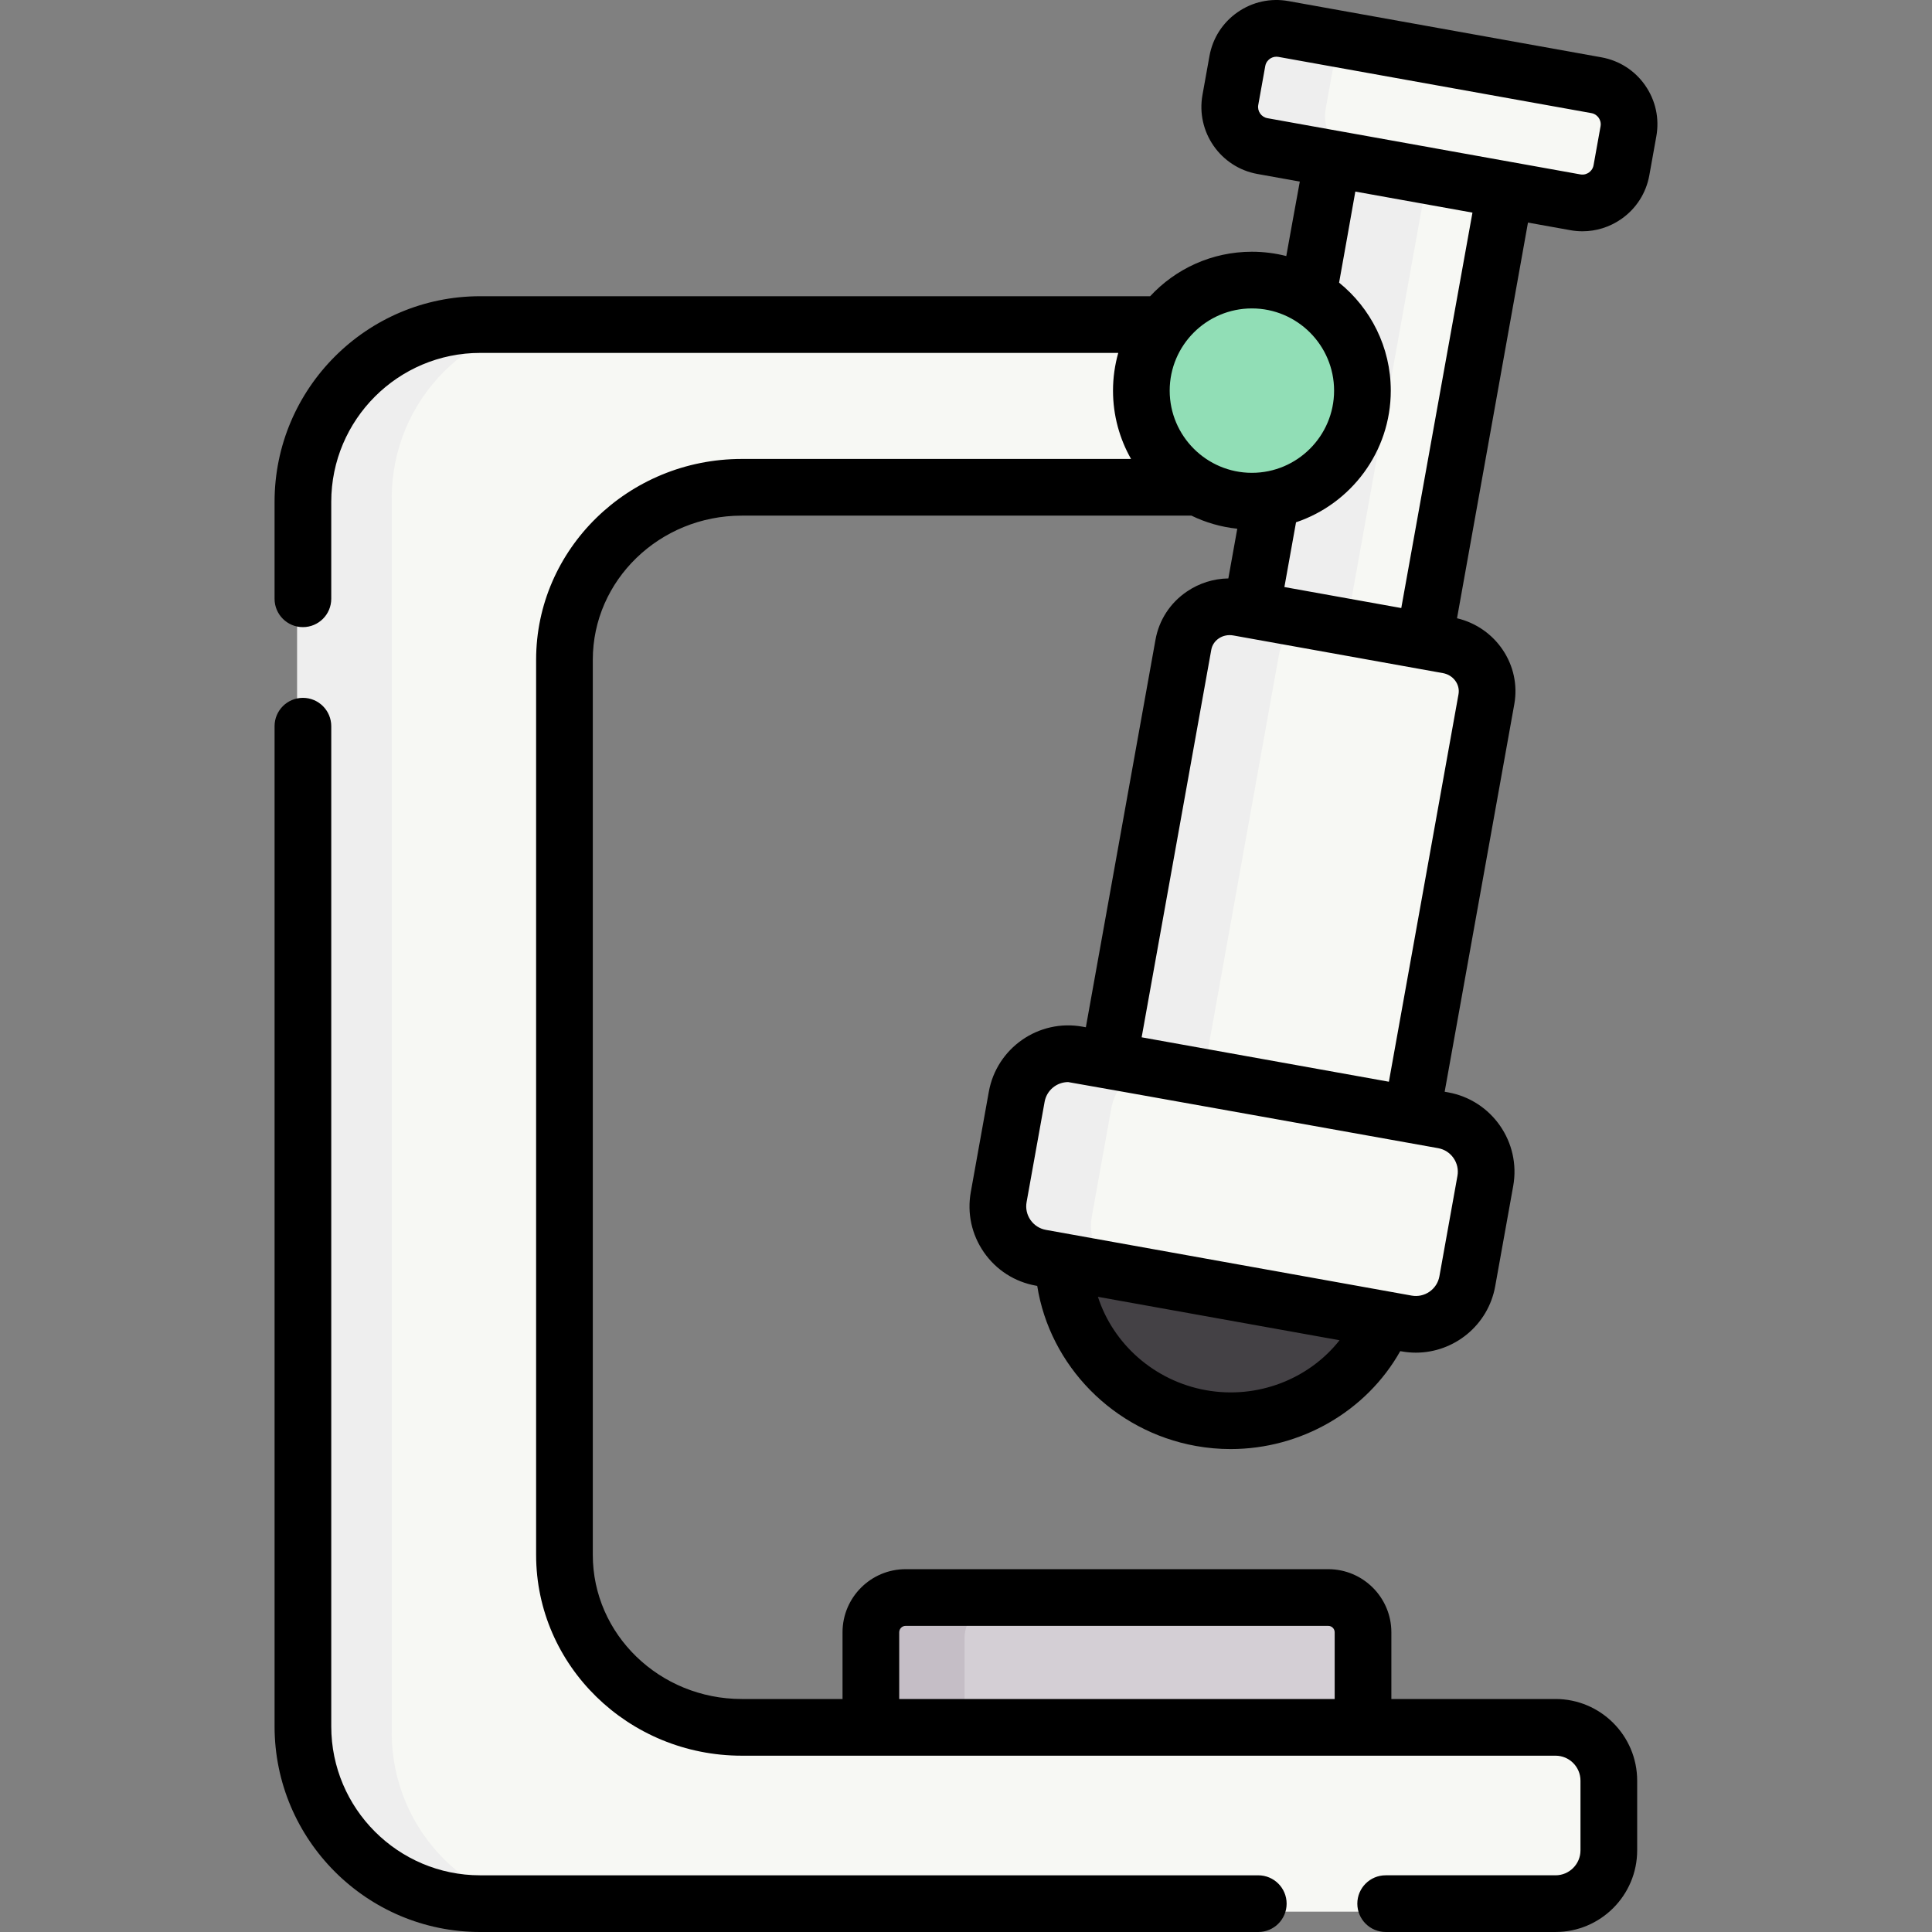
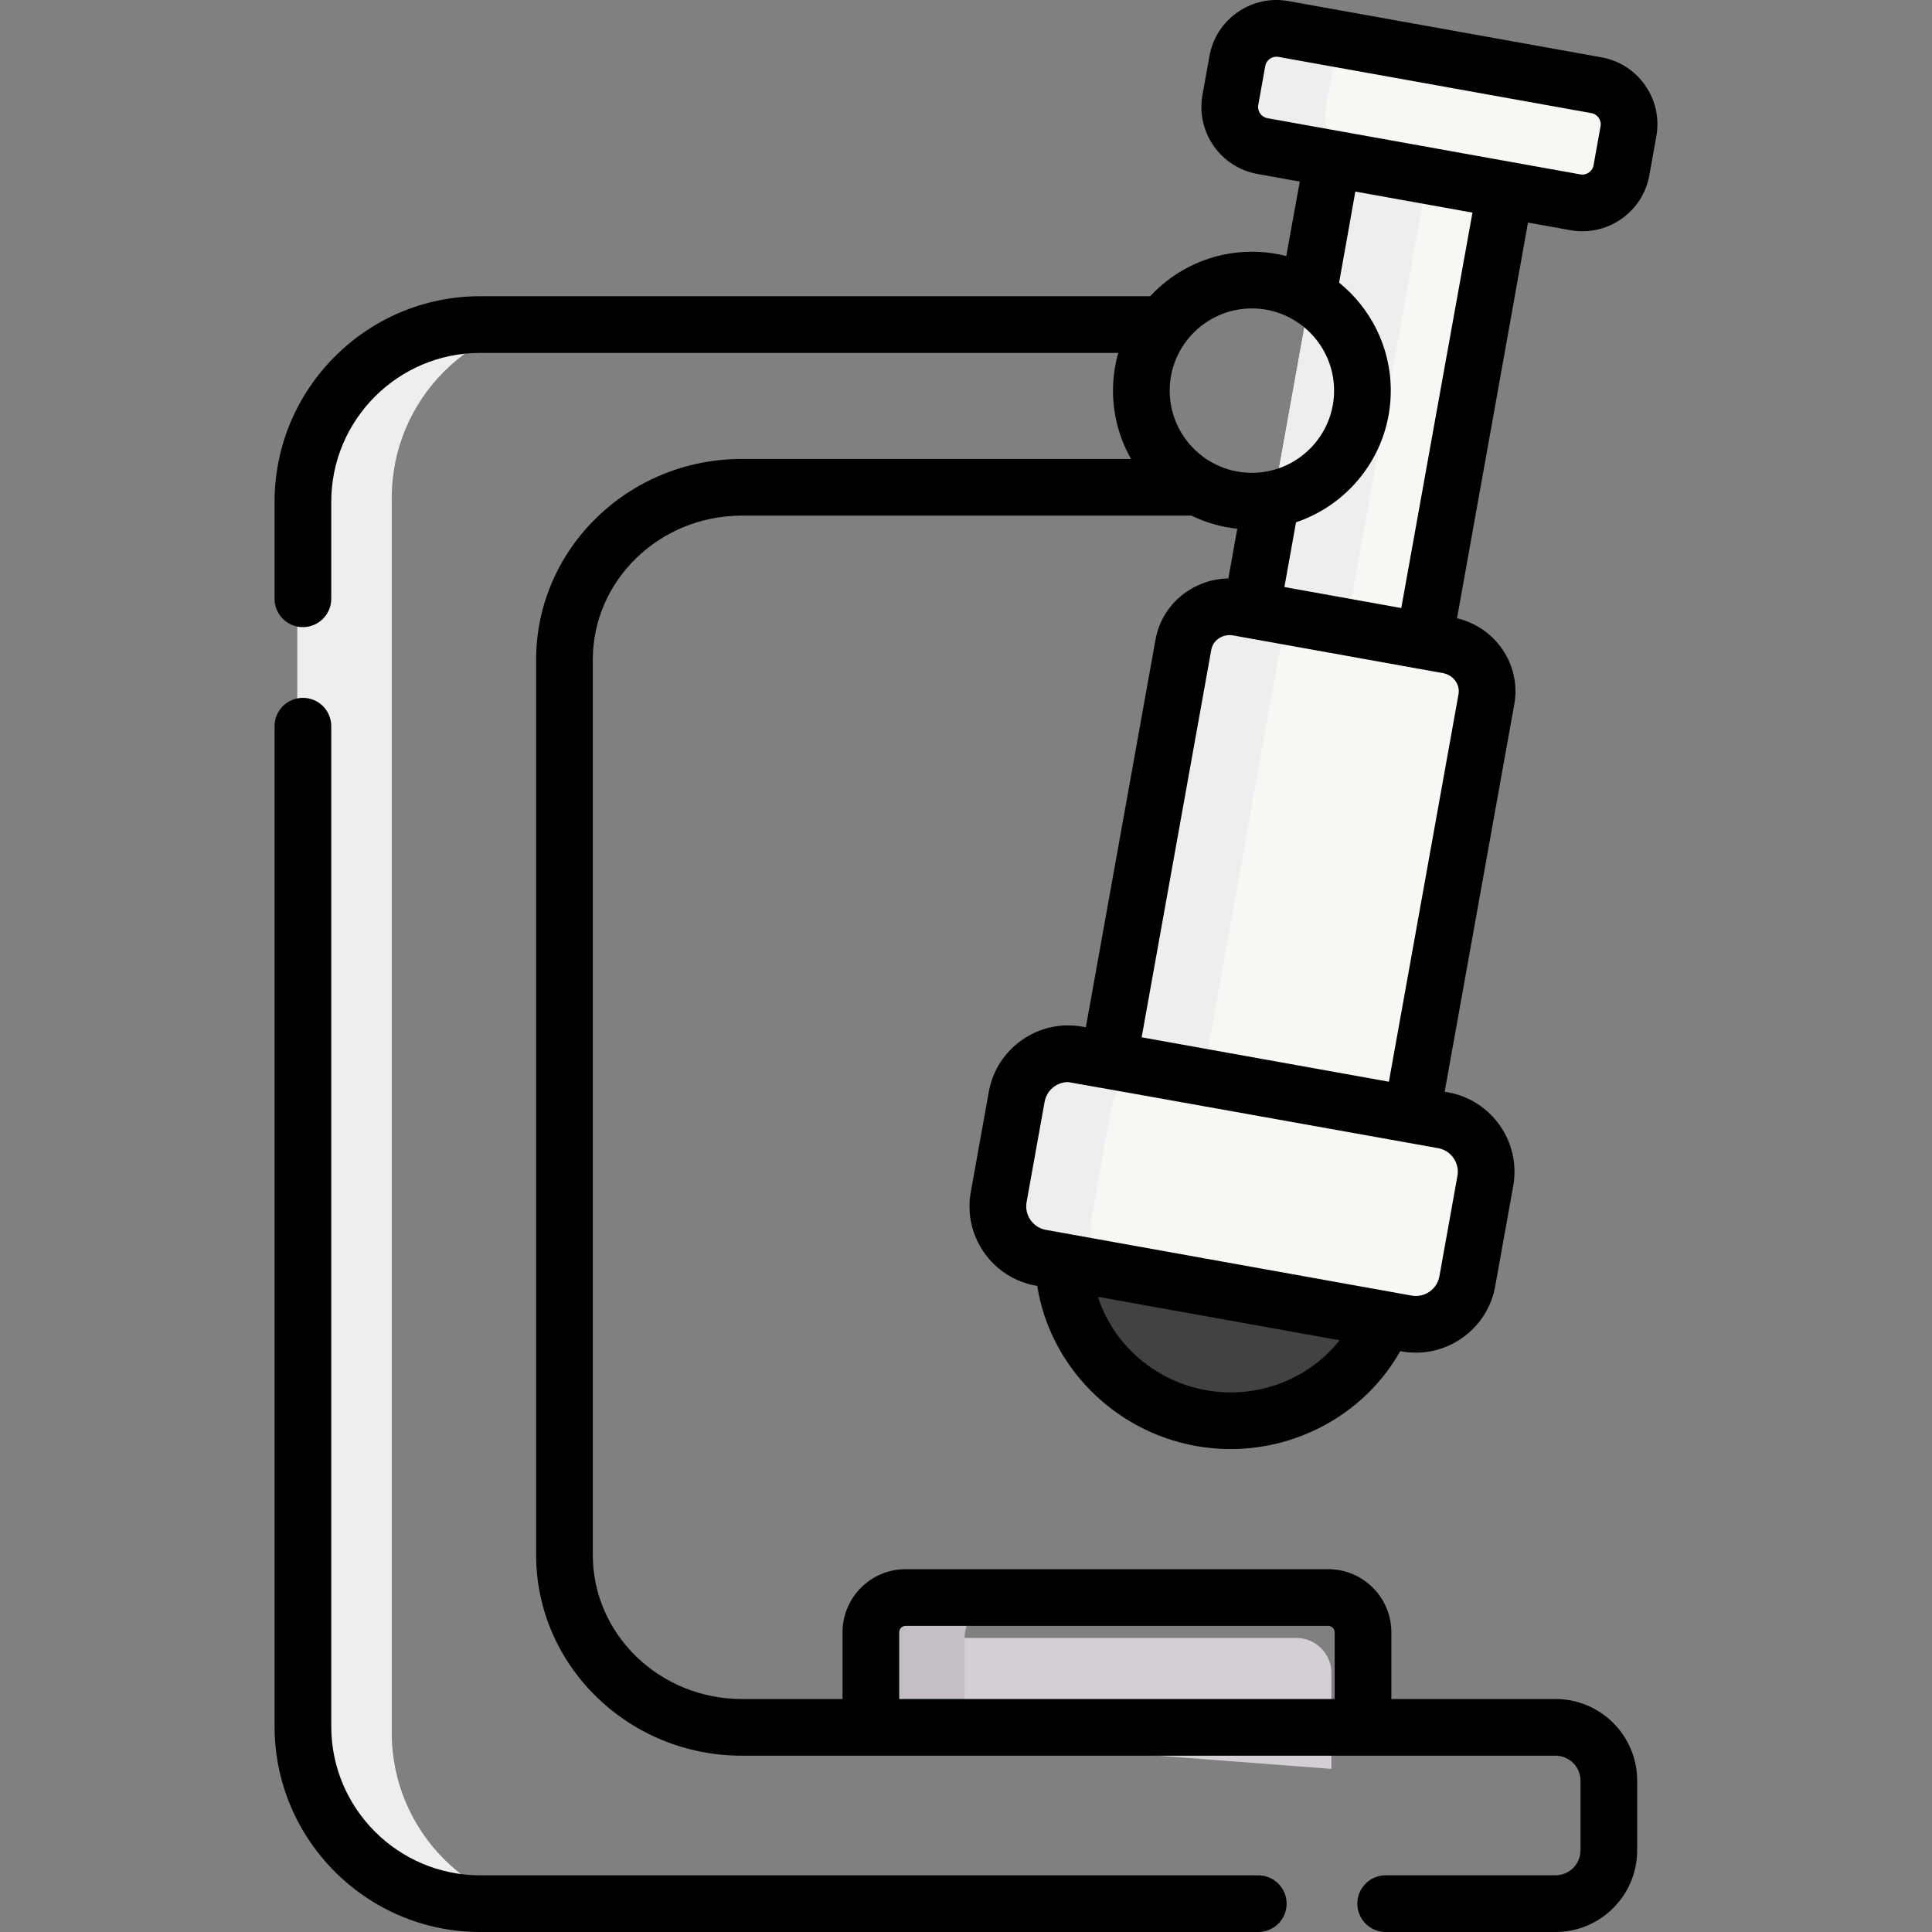
<svg xmlns="http://www.w3.org/2000/svg" id="Capa_1" height="512" viewBox="0 0 511.227 511.227" width="512">
  <rect x="0" y="0" width="511.227" height="511.227" fill="#808080" stroke="none" />
  <g>
    <g>
      <g fill="#f7f8f4">
-         <path d="m364.409 127.866h-168.636c-26.132 0-47.311 20.6-47.311 46.017v238.886c0 25.417 21.179 46.017 47.311 46.017h217.166c7.853 0 14.219 6.366 14.219 14.219v18.614c0 7.853-6.366 14.219-14.219 14.219h-286.969c-26.129 0-47.311-21.182-47.311-47.311v-326.783c0-26.129 21.182-47.311 47.311-47.311h235.729z" />
        <path d="m432.397 32.871-1.865 10.382c-1.035 5.761-6.546 9.593-12.307 8.558l-83.503-15.003c-5.761-1.035-9.593-6.546-8.558-12.307l1.865-10.382c1.035-5.761 6.546-9.593 12.307-8.558l83.503 15.003c5.76 1.035 9.593 6.546 8.558 12.307z" />
        <path d="m299.51 80.418h132.549v46.815h-132.549z" transform="matrix(.177 -.984 .984 .177 198.91 445.485)" />
        <path d="m374.574 295.281 19.919-110.862c1.209-6.728-3.391-13.175-10.271-14.412l-55.94-10.051c-6.891-1.238-13.447 3.205-14.656 9.933l-19.919 110.862z" />
      </g>
      <path d="m347.812 163.465c-4.71 1.13-8.51 4.89-9.41 9.89l-20.09 111.82-24.6-4.42 19.91-110.86c1.21-6.73 7.77-11.18 14.66-9.94z" fill="#eee" />
      <path d="m373.313 351.032-97.824-17.576c-7.52-1.351-12.52-8.542-11.169-16.062l4.851-27c1.351-7.52 8.542-12.52 16.062-11.169l97.824 17.576c7.52 1.351 12.52 8.542 11.169 16.062l-4.851 27c-1.352 7.519-8.543 12.52-16.062 11.169z" fill="#f7f8f4" />
      <path d="m367.211 349.935c-7.617 18.68-27.84 30.105-48.921 26.317s-36.061-21.537-36.7-41.701z" fill="#444145" />
      <path d="m288.772 89.393h132.549v25.004h-132.549z" fill="#eee" transform="matrix(.177 -.984 .984 .177 191.971 433.327)" />
-       <path d="m230.23 458.786v-25.367c0-5.129 4.147-9.276 9.266-9.276h112.792c5.119 0 9.276 4.147 9.276 9.276v25.367z" fill="#d4cfd5" />
-       <circle cx="331.909" cy="103.124" fill="#91deb6" r="29.5" />
+       <path d="m230.23 458.786v-25.367h112.792c5.119 0 9.276 4.147 9.276 9.276v25.367z" fill="#d4cfd5" />
      <path d="m150.972 505.835h-25c-26.13 0-47.31-21.18-47.31-47.31v-326.78c0-26.13 21.18-47.31 47.31-47.31h25c-26.13 0-47.31 21.18-47.31 47.31v326.78c0 26.13 21.18 47.31 47.31 47.31z" fill="#eee" />
      <path d="m357.852 40.965-23.13-4.16c-5.76-1.03-9.59-6.54-8.56-12.3l1.87-10.39c1.03-5.76 6.54-9.59 12.3-8.55l21.01 3.77c-4.26.79-7.81 4.19-8.64 8.81l-1.91 10.63c-.97 5.39 2.13 10.55 7.06 12.19z" fill="#eee" />
      <path d="m298.392 337.575-22.9-4.12c-7.52-1.35-12.52-8.54-11.17-16.06l4.85-27c1.35-7.52 8.54-12.52 16.06-11.17l18.28 3.29c-4.74 1.5-8.51 5.51-9.45 10.74l-5.16 28.67c-1.25 6.94 2.92 13.61 9.49 15.65z" fill="#eee" />
      <path d="m264.492 424.145c-5.11 0-9.26 4.14-9.26 9.27v25.37h-25v-25.37c0-5.13 4.15-9.27 9.26-9.27z" fill="#c5bec6" />
    </g>
    <g>
      <path d="m435.345 22.61c-2.746-3.95-6.867-6.594-11.602-7.444l-82.797-14.877c-4.731-.852-9.517.193-13.467 2.94-3.95 2.746-6.594 6.867-7.444 11.602l-1.85 10.294c-1.756 9.774 4.767 19.155 14.541 20.911l11.214 2.015c-.063.225-3.577 19.703-3.577 19.703-2.911-.744-5.959-1.142-9.099-1.142-10.626 0-20.208 4.538-26.924 11.772h-177.278c-30.002 0-54.41 24.408-54.41 54.41v25.65c0 4.143 3.358 7.5 7.5 7.5s7.5-3.357 7.5-7.5v-25.65c0-21.73 17.679-39.41 39.41-39.41h168.839c-.898 3.176-1.388 6.52-1.388 9.979 0 6.57 1.742 12.738 4.775 18.081h-103.016c-30.002 0-54.41 23.834-54.41 53.13v236.87c0 29.296 24.408 53.13 54.41 53.13h215.34c3.639 0 6.6 2.961 6.6 6.6v18.45c0 3.64-2.961 6.601-6.6 6.601h-44.95c-4.143 0-7.5 3.357-7.5 7.5s3.357 7.5 7.5 7.5h44.95c11.91 0 21.6-9.69 21.6-21.601v-18.45c0-11.91-9.689-21.6-21.6-21.6h-43.443v-17.654c0-9.207-7.49-16.697-16.697-16.697h-111.842c-9.202 0-16.688 7.49-16.688 16.697v17.654h-26.67c-21.731 0-39.41-17.105-39.41-38.13v-236.87c0-21.024 17.679-38.13 39.41-38.13h118.994c3.736 1.814 7.823 3.013 12.13 3.465l-2.362 13.15c-3.895.06-7.682 1.242-10.953 3.459-4.43 3.003-7.388 7.538-8.327 12.77l-18.424 102.54-.908-.163c-11.585-2.084-22.688 5.647-24.77 17.225l-4.769 26.542c-1.008 5.609.229 11.274 3.482 15.953s8.134 7.81 13.742 8.817l.355.064c3.341 21.096 20.149 38.431 41.971 42.352 3.08.554 6.16.821 9.207.821 18.542 0 35.886-9.928 44.883-25.914l.352.063c1.271.229 2.535.339 3.784.339 10.123-.001 19.134-7.256 20.986-17.563l4.769-26.542c2.081-11.577-5.646-22.689-17.225-24.771l-.913-.164 18.424-102.541c1.861-10.361-4.885-20.318-15.156-22.747 0 0 18.756-104.469 18.776-104.701l11.204 2.013c1.075.193 2.152.289 3.223.289 3.641 0 7.191-1.106 10.244-3.229 3.95-2.746 6.594-6.867 7.444-11.602l1.85-10.294c.851-4.732-.193-9.515-2.94-13.465zm-197.402 409.311c0-.936.757-1.697 1.688-1.697h111.841c.936 0 1.697.762 1.697 1.697v17.654h-115.226zm93.32-350.309c11.993 0 21.751 9.758 21.751 21.752 0 11.993-9.758 21.751-21.751 21.751s-21.751-9.758-21.751-21.751c0-11.994 9.758-21.752 21.751-21.752zm-12.176 286.243c-13.657-2.454-24.545-12.242-28.563-24.703l63.938 11.488c-8.104 10.284-21.716 15.672-35.375 13.215zm65.532-61.42c.966 1.389 1.333 3.07 1.033 4.735l-4.769 26.542c-.299 1.666-1.229 3.115-2.618 4.081-1.389.965-3.07 1.335-4.734 1.033-.001 0-.001 0-.001 0l-96.77-17.387c-1.665-.299-3.114-1.229-4.08-2.617s-1.333-3.071-1.033-4.736l4.769-26.542c.55-3.061 3.226-5.215 6.231-5.215.37 0 97.891 17.487 97.891 17.487 1.666.299 3.115 1.229 4.081 2.619zm1.319-122.74-18.424 102.541-65.421-11.754 18.424-102.54c.22-1.222.922-2.288 1.979-3.005 1.114-.755 2.478-1.033 3.846-.789l55.467 9.966c2.741.492 4.593 2.996 4.129 5.581zm-15.146-22.801-30.927-5.557 3.078-17.135c14.554-4.893 25.072-18.655 25.072-34.837 0-11.53-5.342-21.832-13.675-28.576 0 0 4.275-23.865 4.294-24.098l30.995 5.569c-.063.224-18.837 104.634-18.837 104.634zm52.73-127.469-1.85 10.294c-.191 1.067-.862 1.673-1.244 1.939-.383.266-1.187.686-2.251.491l-82.799-14.877c-1.633-.293-2.724-1.861-2.43-3.495l1.85-10.294c.191-1.067.862-1.673 1.244-1.939.315-.219.913-.54 1.71-.54.172 0 .353.015.541.049l82.798 14.877c1.067.191 1.673.862 1.939 1.244.267.383.684 1.183.492 2.251z" />
      <path d="m332.953 496.227h-205.889c-21.731 0-39.411-17.68-39.411-39.411v-264.66c0-4.143-3.358-7.5-7.5-7.5s-7.5 3.357-7.5 7.5v264.659c0 30.002 24.409 54.411 54.411 54.411h205.889c4.143 0 7.5-3.357 7.5-7.5s-3.358-7.499-7.5-7.499z" />
    </g>
  </g>
</svg>